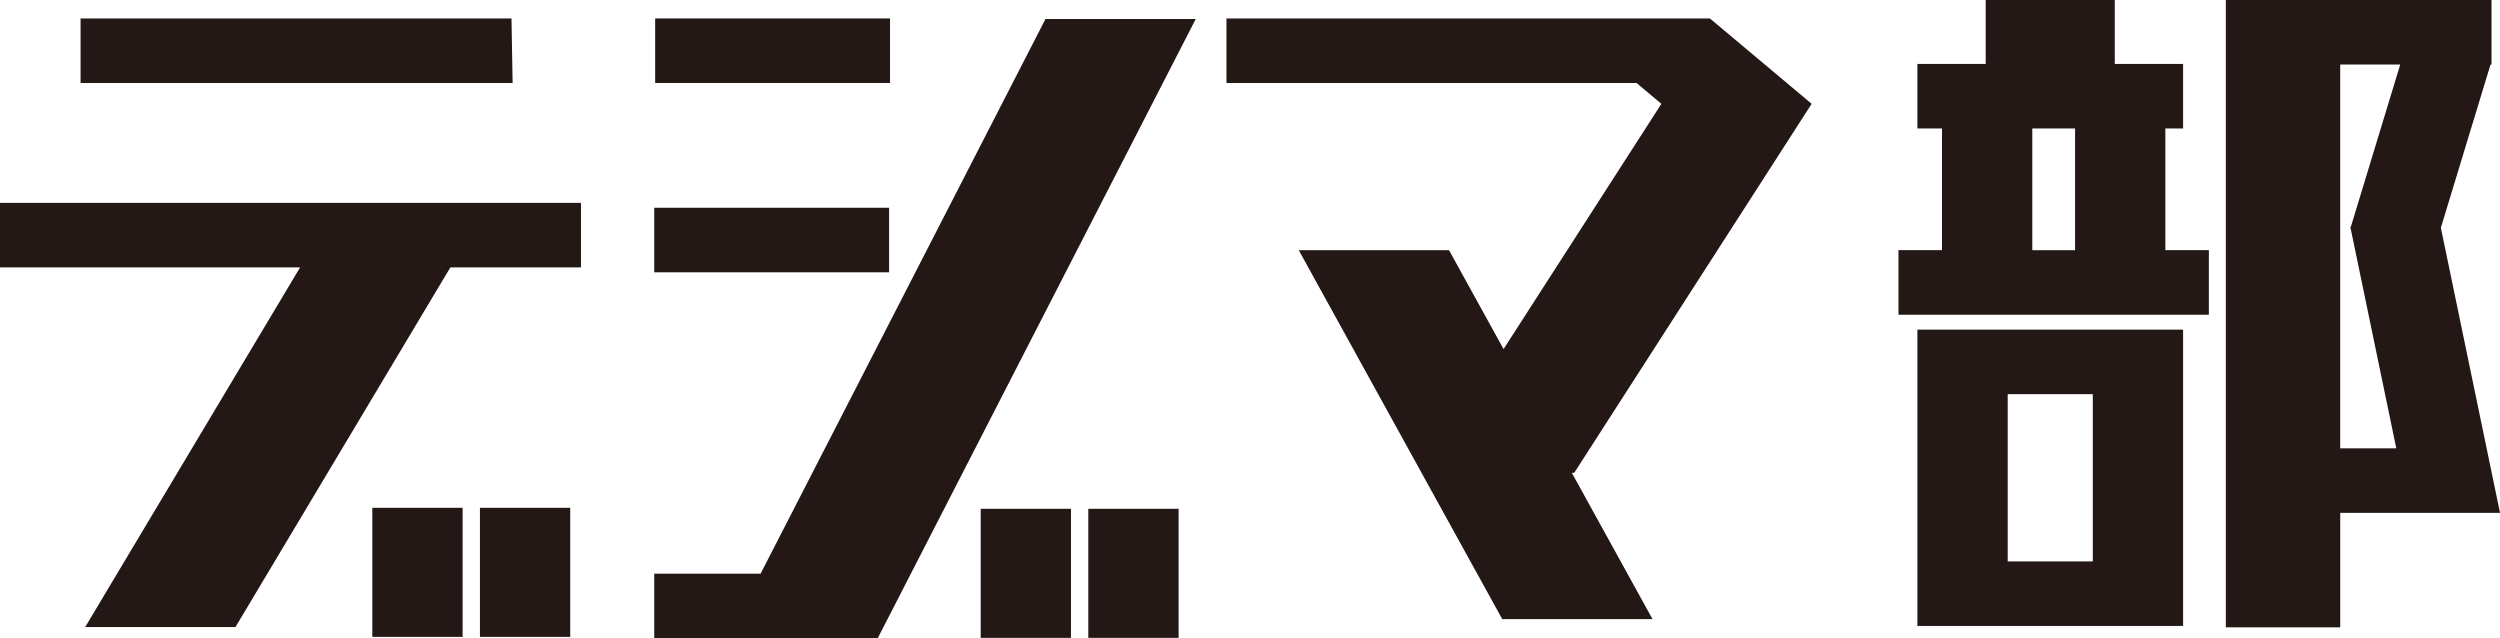
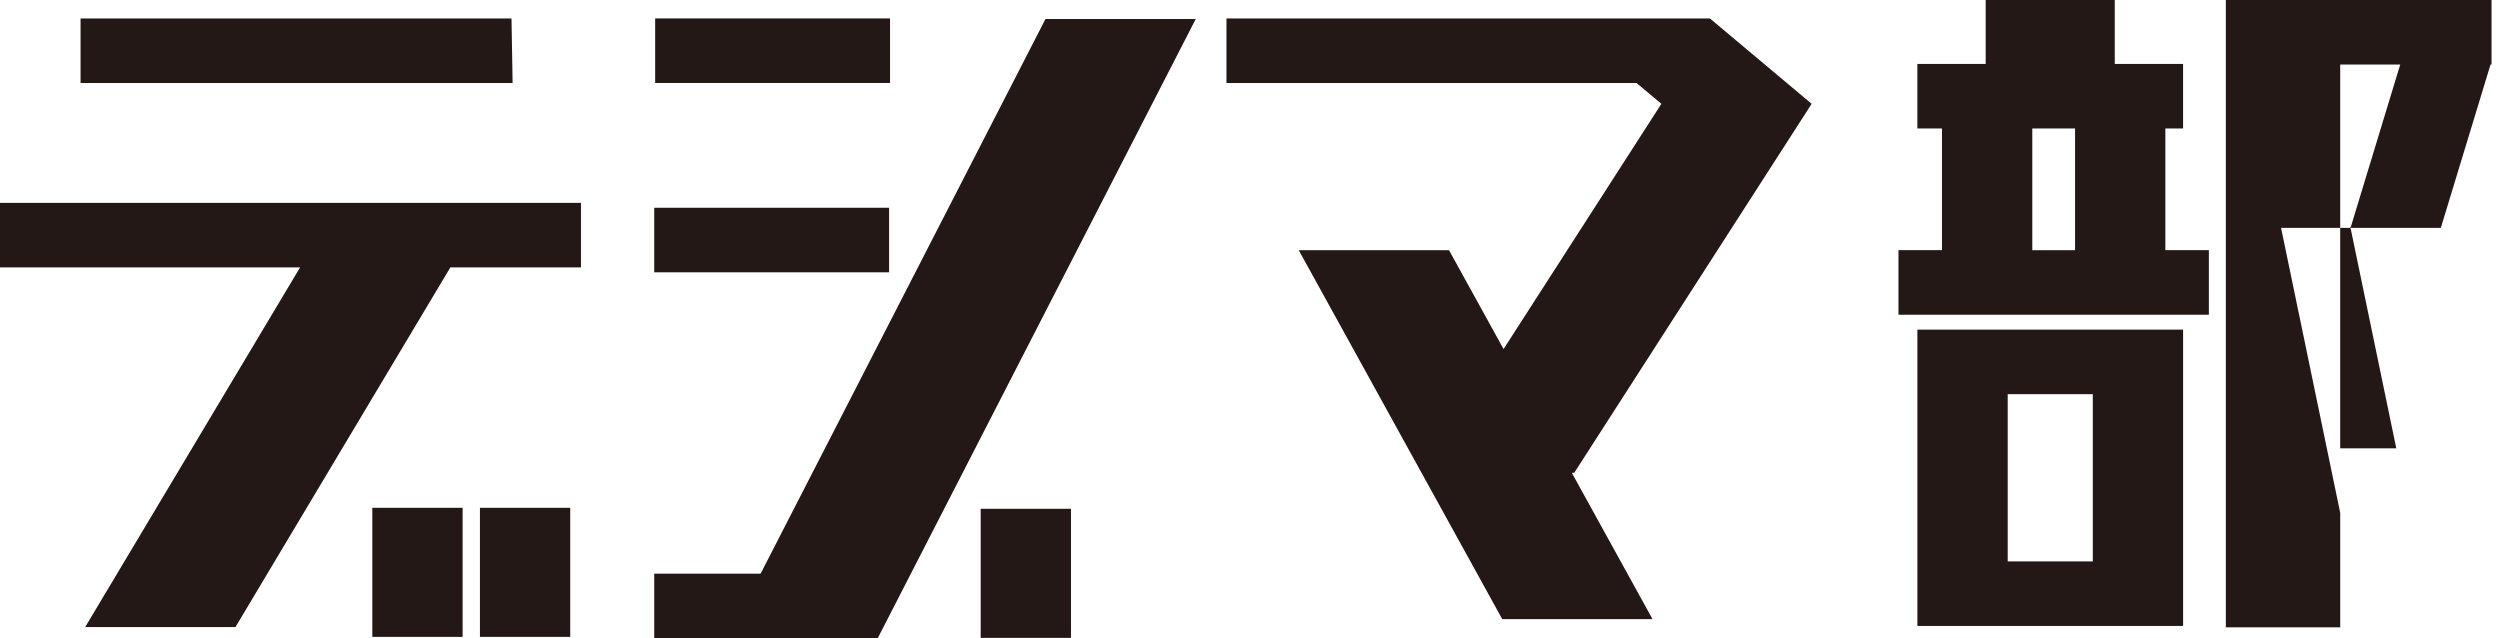
<svg xmlns="http://www.w3.org/2000/svg" id="_レイヤー_2" viewBox="0 0 1565.16 399.54">
  <defs>
    <style>.cls-1{fill:#231815;stroke-width:0px;}</style>
  </defs>
  <g id="_レイヤー_3">
    <g id="_デ">
      <polygon class="cls-1" points="320.23 11.54 50.44 11.54 50.44 51.95 320.93 51.95 320.23 11.54" />
      <rect class="cls-1" x="233.1" y="317.92" width="56.53" height="80.81" />
      <rect class="cls-1" x="300.47" y="317.92" width="56.53" height="80.81" />
      <polygon class="cls-1" points="363.72 126.99 0 126.99 0 167.4 187.88 167.4 53.33 392.58 147.41 392.58 281.96 167.4 363.72 167.4 363.72 126.99" />
    </g>
    <g id="_ジ">
      <rect class="cls-1" x="410.18" y="11.54" width="147.04" height="40.41" />
      <rect class="cls-1" x="409.59" y="130.07" width="147.04" height="40.41" />
      <rect class="cls-1" x="613.97" y="318.54" width="56.53" height="80.81" />
-       <rect class="cls-1" x="681.35" y="318.54" width="56.53" height="80.81" />
      <polygon class="cls-1" points="654.53 11.91 476.19 359.14 409.59 359.14 409.59 399.54 455.44 399.54 538.78 399.54 549.52 399.54 748.61 11.91 654.53 11.91" />
    </g>
    <polygon class="cls-1" points="985.56 296.02 1134.21 65 1070.5 11.54 1041.3 11.54 976.42 11.54 767.84 11.54 767.84 51.95 1024.57 51.95 1040.13 65 941.33 218.54 907.17 156.62 813.09 156.62 940.51 387.63 1034.59 387.63 984.06 296.02 985.56 296.02" />
    <g id="_部">
      <path class="cls-1" d="m1355.65,156.62v-76.19h11.1v-40.41h-42.77V0h-80.81v40.02h-42.77v40.41h15.41v76.19h-27.24v40.41h194.32v-40.41h-27.24Zm-83.3-76.19h26.77v76.19h-26.77v-76.19Z" />
      <path class="cls-1" d="m1200.41,206.37v185.51h166.35v-185.51h-166.35Zm109.82,145.11h-53.28v-104.7h53.28v104.7Z" />
-       <path class="cls-1" d="m1528.12,142.65l31.11-102.24h.63V0h-166.35v392.74h71.62v-71.64h100.05l-37.04-178.45Zm-63,138.05V40.41h37.57l-30.93,101.66h-.3l.12.58-.12.39h.2l28.57,137.65h-35.12Z" />
+       <path class="cls-1" d="m1528.12,142.65l31.11-102.24h.63V0h-166.35v392.74h71.62v-71.64l-37.04-178.45Zm-63,138.05V40.41h37.57l-30.93,101.66h-.3l.12.58-.12.39h.2l28.57,137.65h-35.12Z" />
    </g>
  </g>
</svg>